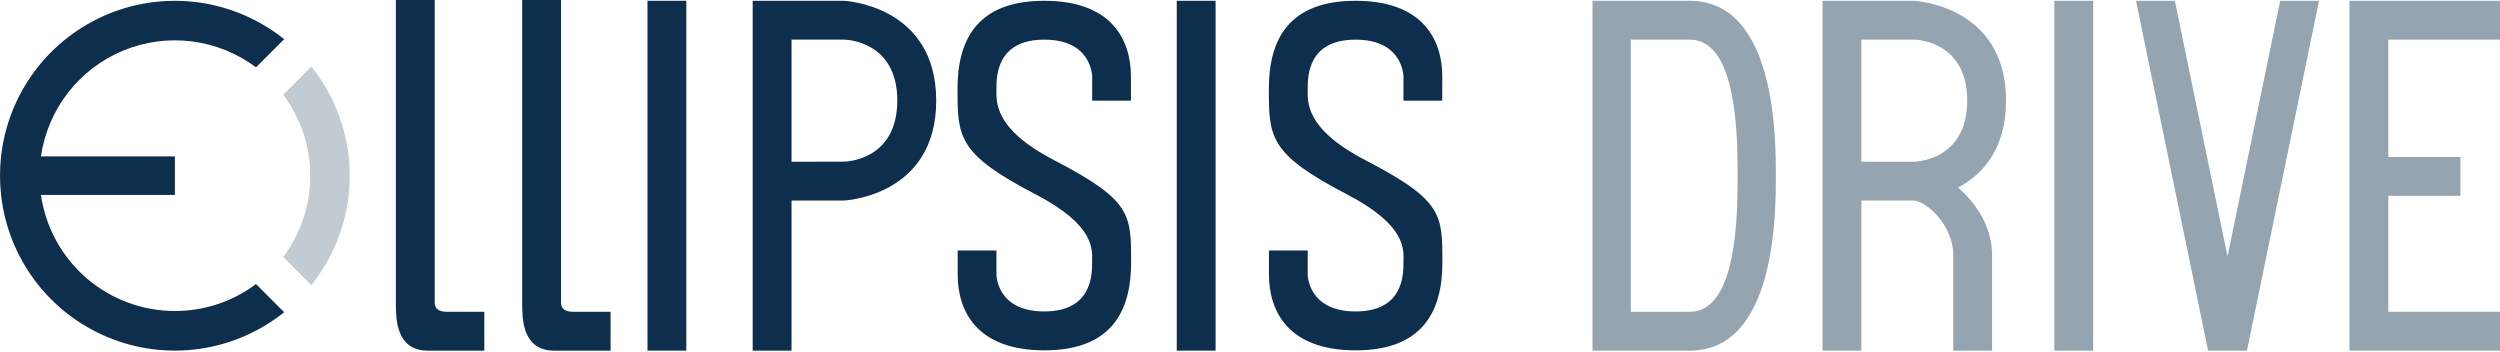
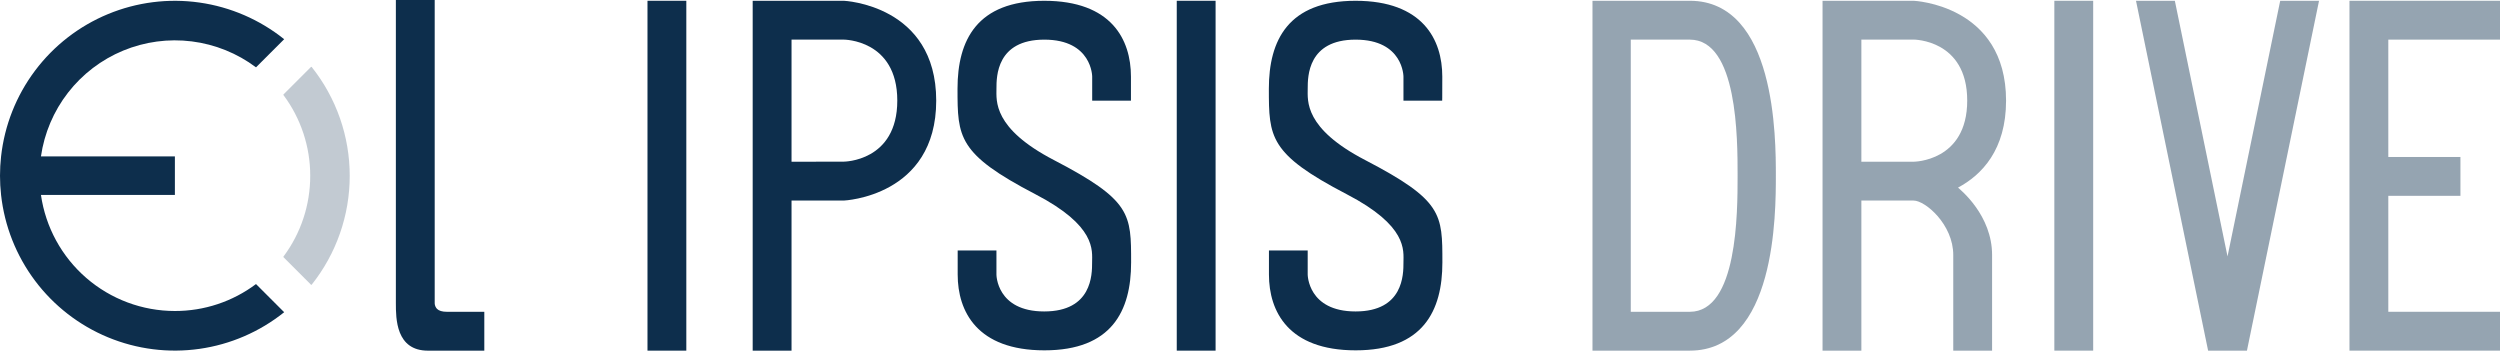
<svg xmlns="http://www.w3.org/2000/svg" width="810" height="114" viewBox="0 0 810 114" fill="none">
  <path d="M56.664 100.764C46.116 100.763 35.922 96.96 27.952 90.052C19.981 83.144 14.768 73.594 13.268 63.153H56.664V50.676H13.268C14.351 43.145 17.374 36.025 22.042 30.017C26.709 24.008 32.86 19.318 39.889 16.406C46.918 13.495 54.584 12.463 62.133 13.412C69.682 14.36 76.855 17.257 82.945 21.817L92.07 12.704C84.154 6.36 74.679 2.258 64.636 0.827C54.592 -0.603 44.349 0.69 34.977 4.571C25.604 8.453 17.446 14.78 11.354 22.892C5.263 31.005 1.462 40.604 0.349 50.688C-0.116 54.834 -0.116 59.019 0.349 63.164C1.462 73.248 5.263 82.847 11.354 90.96C17.444 99.073 25.602 105.401 34.974 109.283C44.347 113.166 54.59 114.46 64.633 113.031C74.677 111.602 84.152 107.502 92.07 101.16L82.945 92.035C75.364 97.72 66.14 100.784 56.664 100.764Z" fill="#0D2E4C" />
  <path opacity="0.25" d="M100.514 56.932C100.532 66.368 97.492 75.556 91.849 83.12C91.823 83.148 91.809 83.186 91.809 83.224C91.809 83.263 91.823 83.3 91.849 83.329L100.741 92.227C100.757 92.244 100.776 92.258 100.797 92.268C100.819 92.278 100.842 92.282 100.866 92.282C100.889 92.282 100.913 92.278 100.934 92.268C100.956 92.258 100.975 92.244 100.991 92.227C108.968 82.206 113.311 69.775 113.311 56.967C113.311 44.158 108.968 31.728 100.991 21.707C100.975 21.689 100.956 21.675 100.934 21.666C100.913 21.656 100.889 21.651 100.866 21.651C100.842 21.651 100.819 21.656 100.797 21.666C100.776 21.675 100.757 21.689 100.741 21.707L91.849 30.599C91.823 30.629 91.81 30.667 91.81 30.706C91.81 30.746 91.823 30.784 91.849 30.814C97.478 38.358 100.517 47.519 100.514 56.932Z" fill="#0D2E4C" />
-   <path d="M182.498 100.054C182.062 99.573 181.805 98.957 181.771 98.308V0H169.189V98.192C169.189 103.197 169.189 113.613 179.577 113.613H197.827V101.02H185.693C184.209 101.02 183.133 100.694 182.498 100.054Z" fill="#0D2E4C" />
  <path d="M141.57 100.054C141.132 99.575 140.874 98.957 140.843 98.308V0H128.261V98.192C128.261 103.197 128.261 113.613 138.649 113.613H156.916V101.02H144.759C143.275 101.02 142.204 100.694 141.57 100.054Z" fill="#0D2E4C" />
  <path d="M209.786 0.25H222.368V113.608H209.786V0.25Z" fill="#0D2E4C" />
  <path d="M303.334 32.618C303.334 1.507 273.364 0.25 273.364 0.25H243.87V113.608H256.458V64.98H273.387C273.387 64.98 303.334 63.729 303.334 32.618ZM256.458 52.404V12.832H273.334C273.334 12.832 290.723 12.78 290.723 32.589C290.723 52.398 273.334 52.375 273.334 52.375L256.458 52.404Z" fill="#0D2E4C" />
  <path d="M341.475 51.863C321.648 41.569 322.852 32.624 322.852 28.725C322.852 24.826 322.852 12.844 338.361 12.844C353.87 12.844 353.87 24.826 353.87 24.826V32.624H366.428C366.428 32.624 366.428 32.624 366.428 24.826C366.428 12.844 360.138 0.256 338.332 0.256C316.527 0.256 310.236 13.012 310.236 28.725C310.236 44.438 310.323 49.85 335.434 62.914C355.261 73.209 353.841 81.141 353.841 85.028C353.841 88.916 353.841 100.91 338.332 100.91C322.823 100.91 322.847 88.939 322.847 88.939V81.147H310.288C310.288 81.147 310.288 76.957 310.288 88.939C310.288 100.921 316.579 113.509 338.384 113.509C360.19 113.509 366.481 100.753 366.481 85.046C366.481 69.339 366.591 64.928 341.475 51.863Z" fill="#0D2E4C" />
  <path d="M442.32 51.863C422.487 41.569 423.698 32.624 423.698 28.725C423.698 24.826 423.698 12.844 439.213 12.844C454.727 12.844 454.721 24.826 454.721 24.826V32.624H467.268C467.268 32.624 467.303 32.624 467.303 24.826C467.303 12.844 461.006 0.256 439.207 0.256C417.407 0.256 411.11 13.012 411.11 28.725C411.11 44.438 411.198 49.85 436.309 62.914C456.141 73.209 454.721 81.141 454.721 85.028C454.721 88.916 454.721 100.91 439.213 100.91C423.704 100.91 423.692 88.939 423.692 88.939V81.147H411.139C411.139 81.147 411.139 76.957 411.139 88.939C411.139 100.921 417.43 113.509 439.236 113.509C461.041 113.509 467.332 100.753 467.332 85.046C467.332 69.339 467.431 64.928 442.32 51.863Z" fill="#0D2E4C" />
  <path d="M381.268 0.25H393.85V113.608H381.268V0.25Z" fill="#0D2E4C" />
  <g opacity="0.66">
    <path opacity="0.66" d="M547.495 0.25H515.966V113.608H547.495C575.377 113.608 575.377 69.083 575.377 56.932C575.377 44.781 575.377 0.25 547.495 0.25ZM547.495 101.02H528.373V12.838H547.501C562.981 12.838 562.981 44.775 562.981 56.932C562.975 68.932 562.975 101.02 547.495 101.02Z" fill="#0D2E4C" />
    <path opacity="0.66" d="M634.403 60.784C642.079 56.682 649.965 48.563 649.965 32.618C649.965 1.507 619.994 0.25 619.994 0.25H590.501V113.608H603.083V64.98H619.994C623.8 64.98 632.855 72.732 632.855 82.625V113.608H645.437V82.625C645.437 69.688 635.137 61.477 634.403 60.784ZM619.994 52.398H603.083V12.826H619.994C619.994 12.826 637.377 12.774 637.377 32.583C637.377 52.393 619.994 52.398 619.994 52.398Z" fill="#0D2E4C" />
    <path opacity="0.66" d="M665.607 0.25H678.189V113.608H665.607V0.25Z" fill="#0D2E4C" />
    <path opacity="0.66" d="M810 12.838V0.25H761.227V113.608H810V101.02H773.815V63.45H797.18V50.862H773.815V12.838H810Z" fill="#0D2E4C" />
    <path opacity="0.66" d="M738.787 0.25L721.719 83.073L704.65 0.25H692.063L715.428 113.608H728.01L751.369 0.25H738.787Z" fill="#0D2E4C" />
  </g>
</svg>